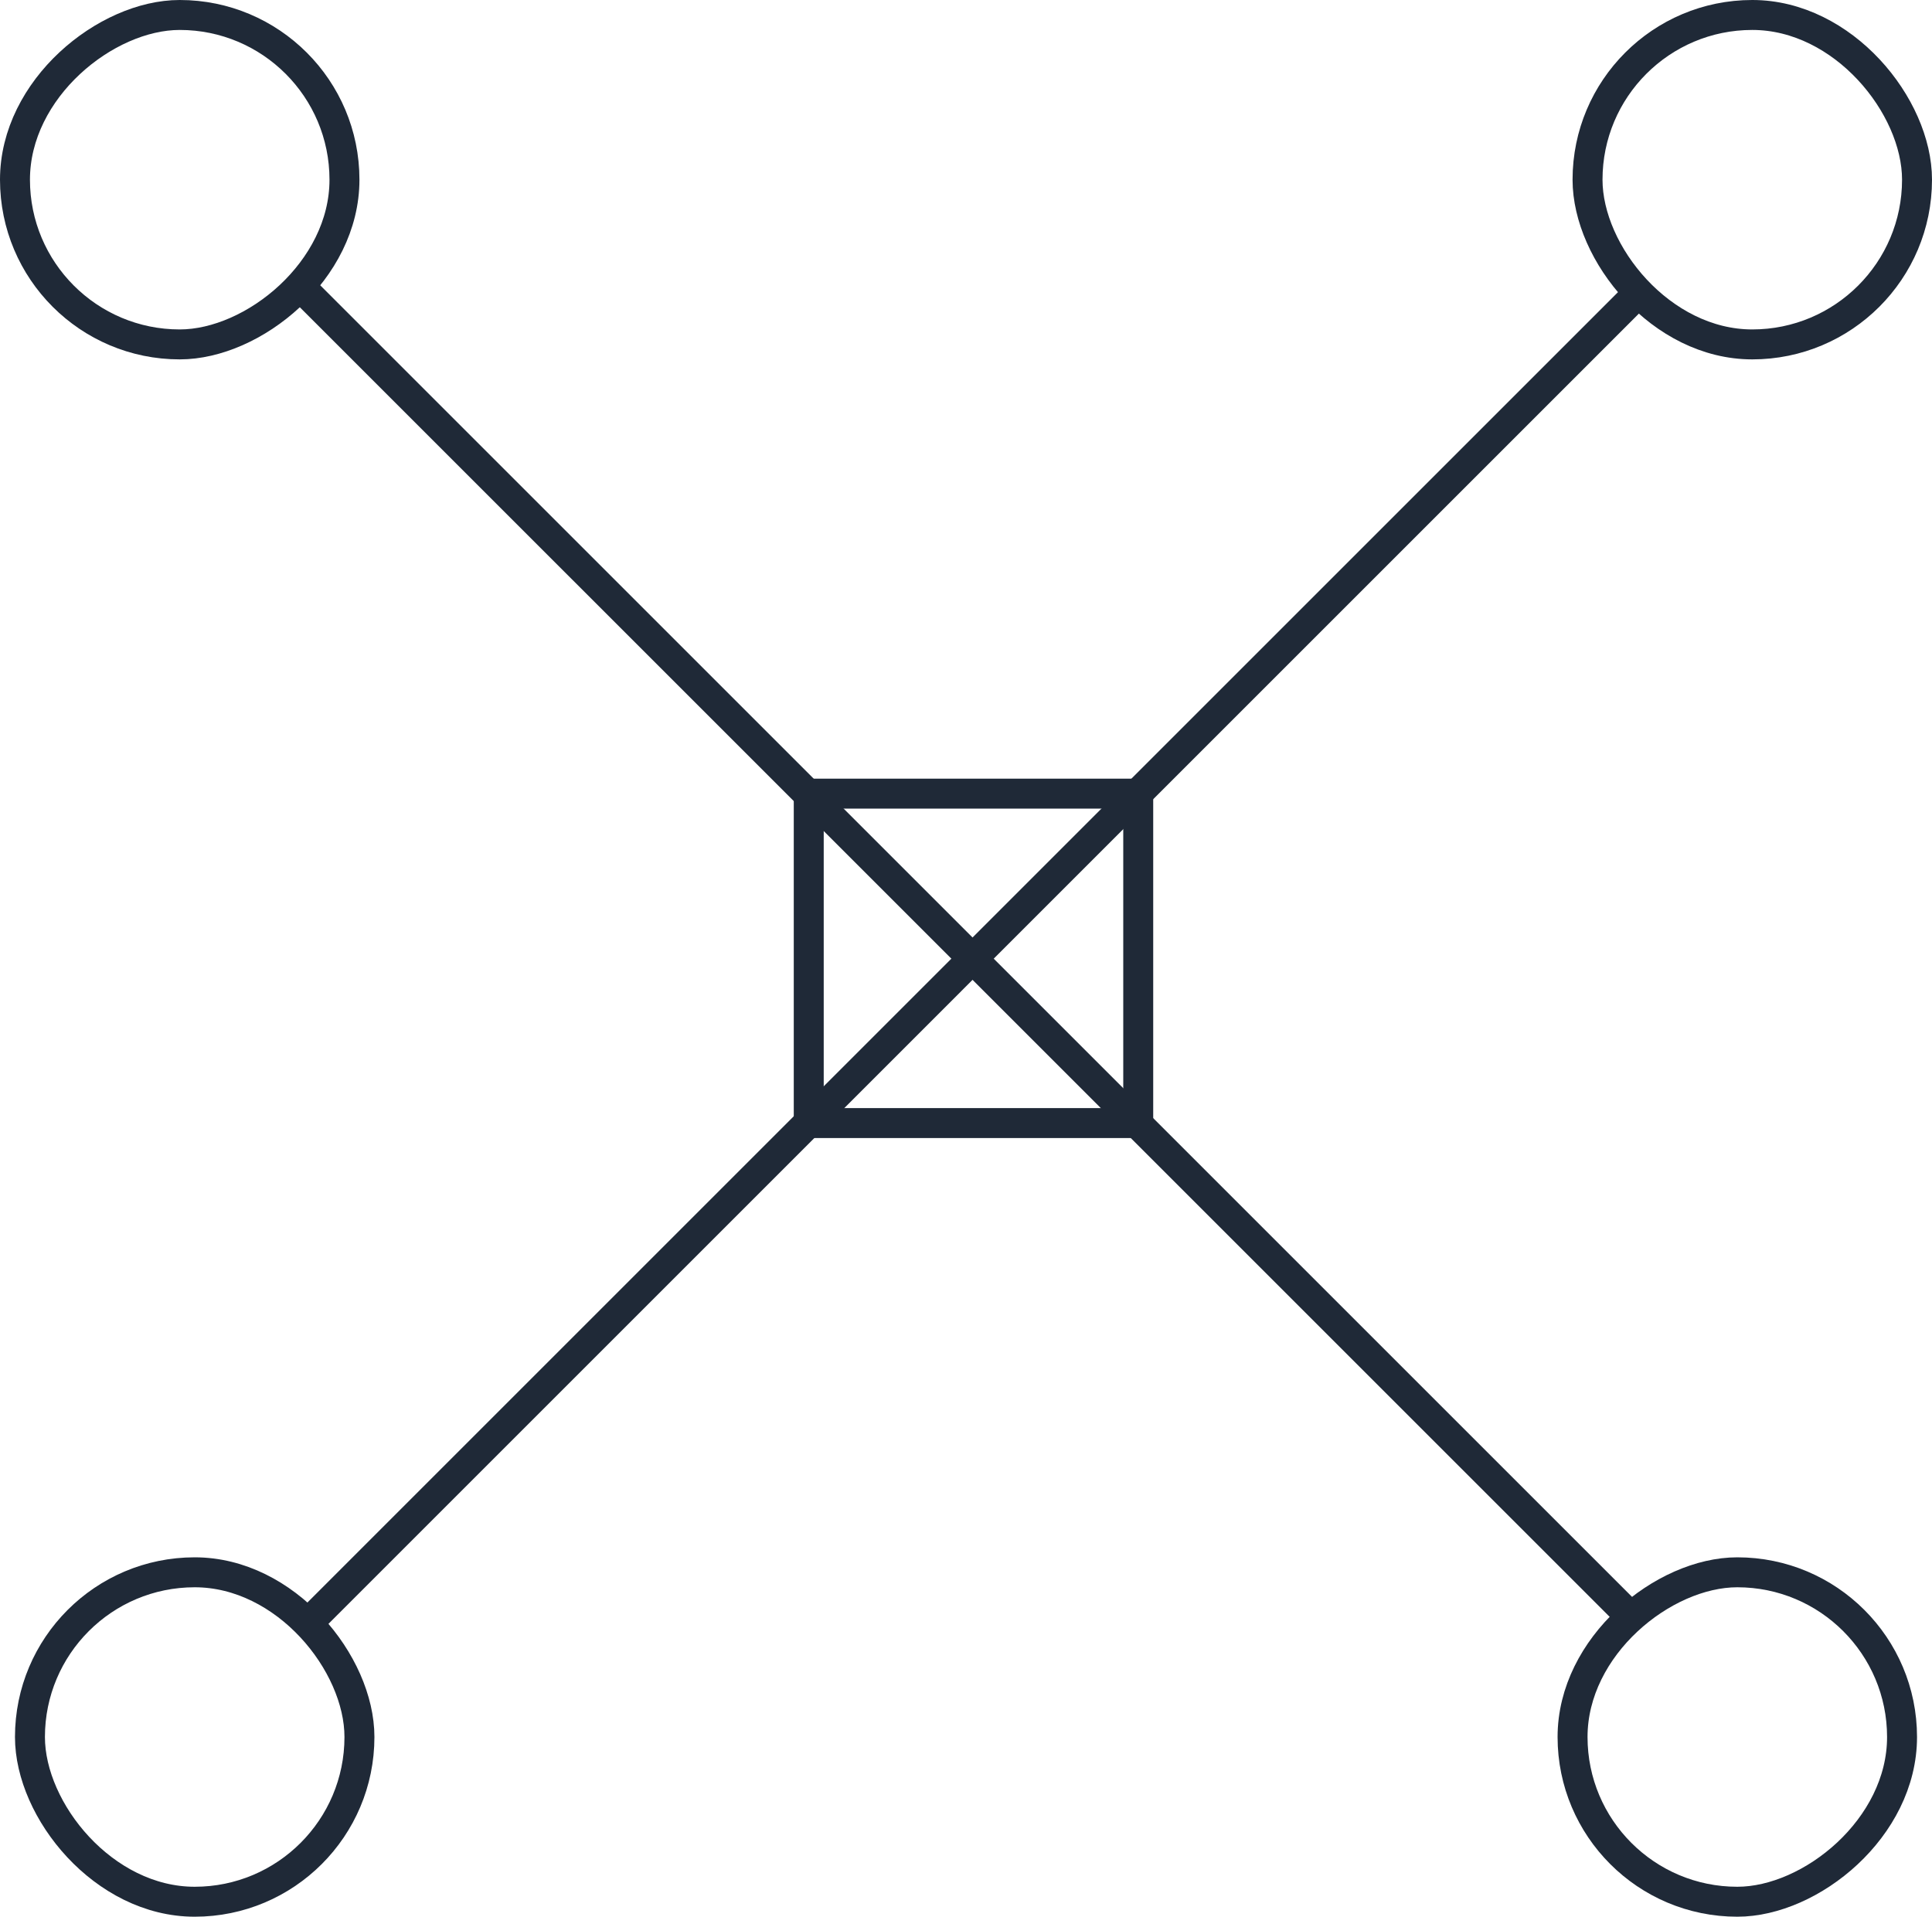
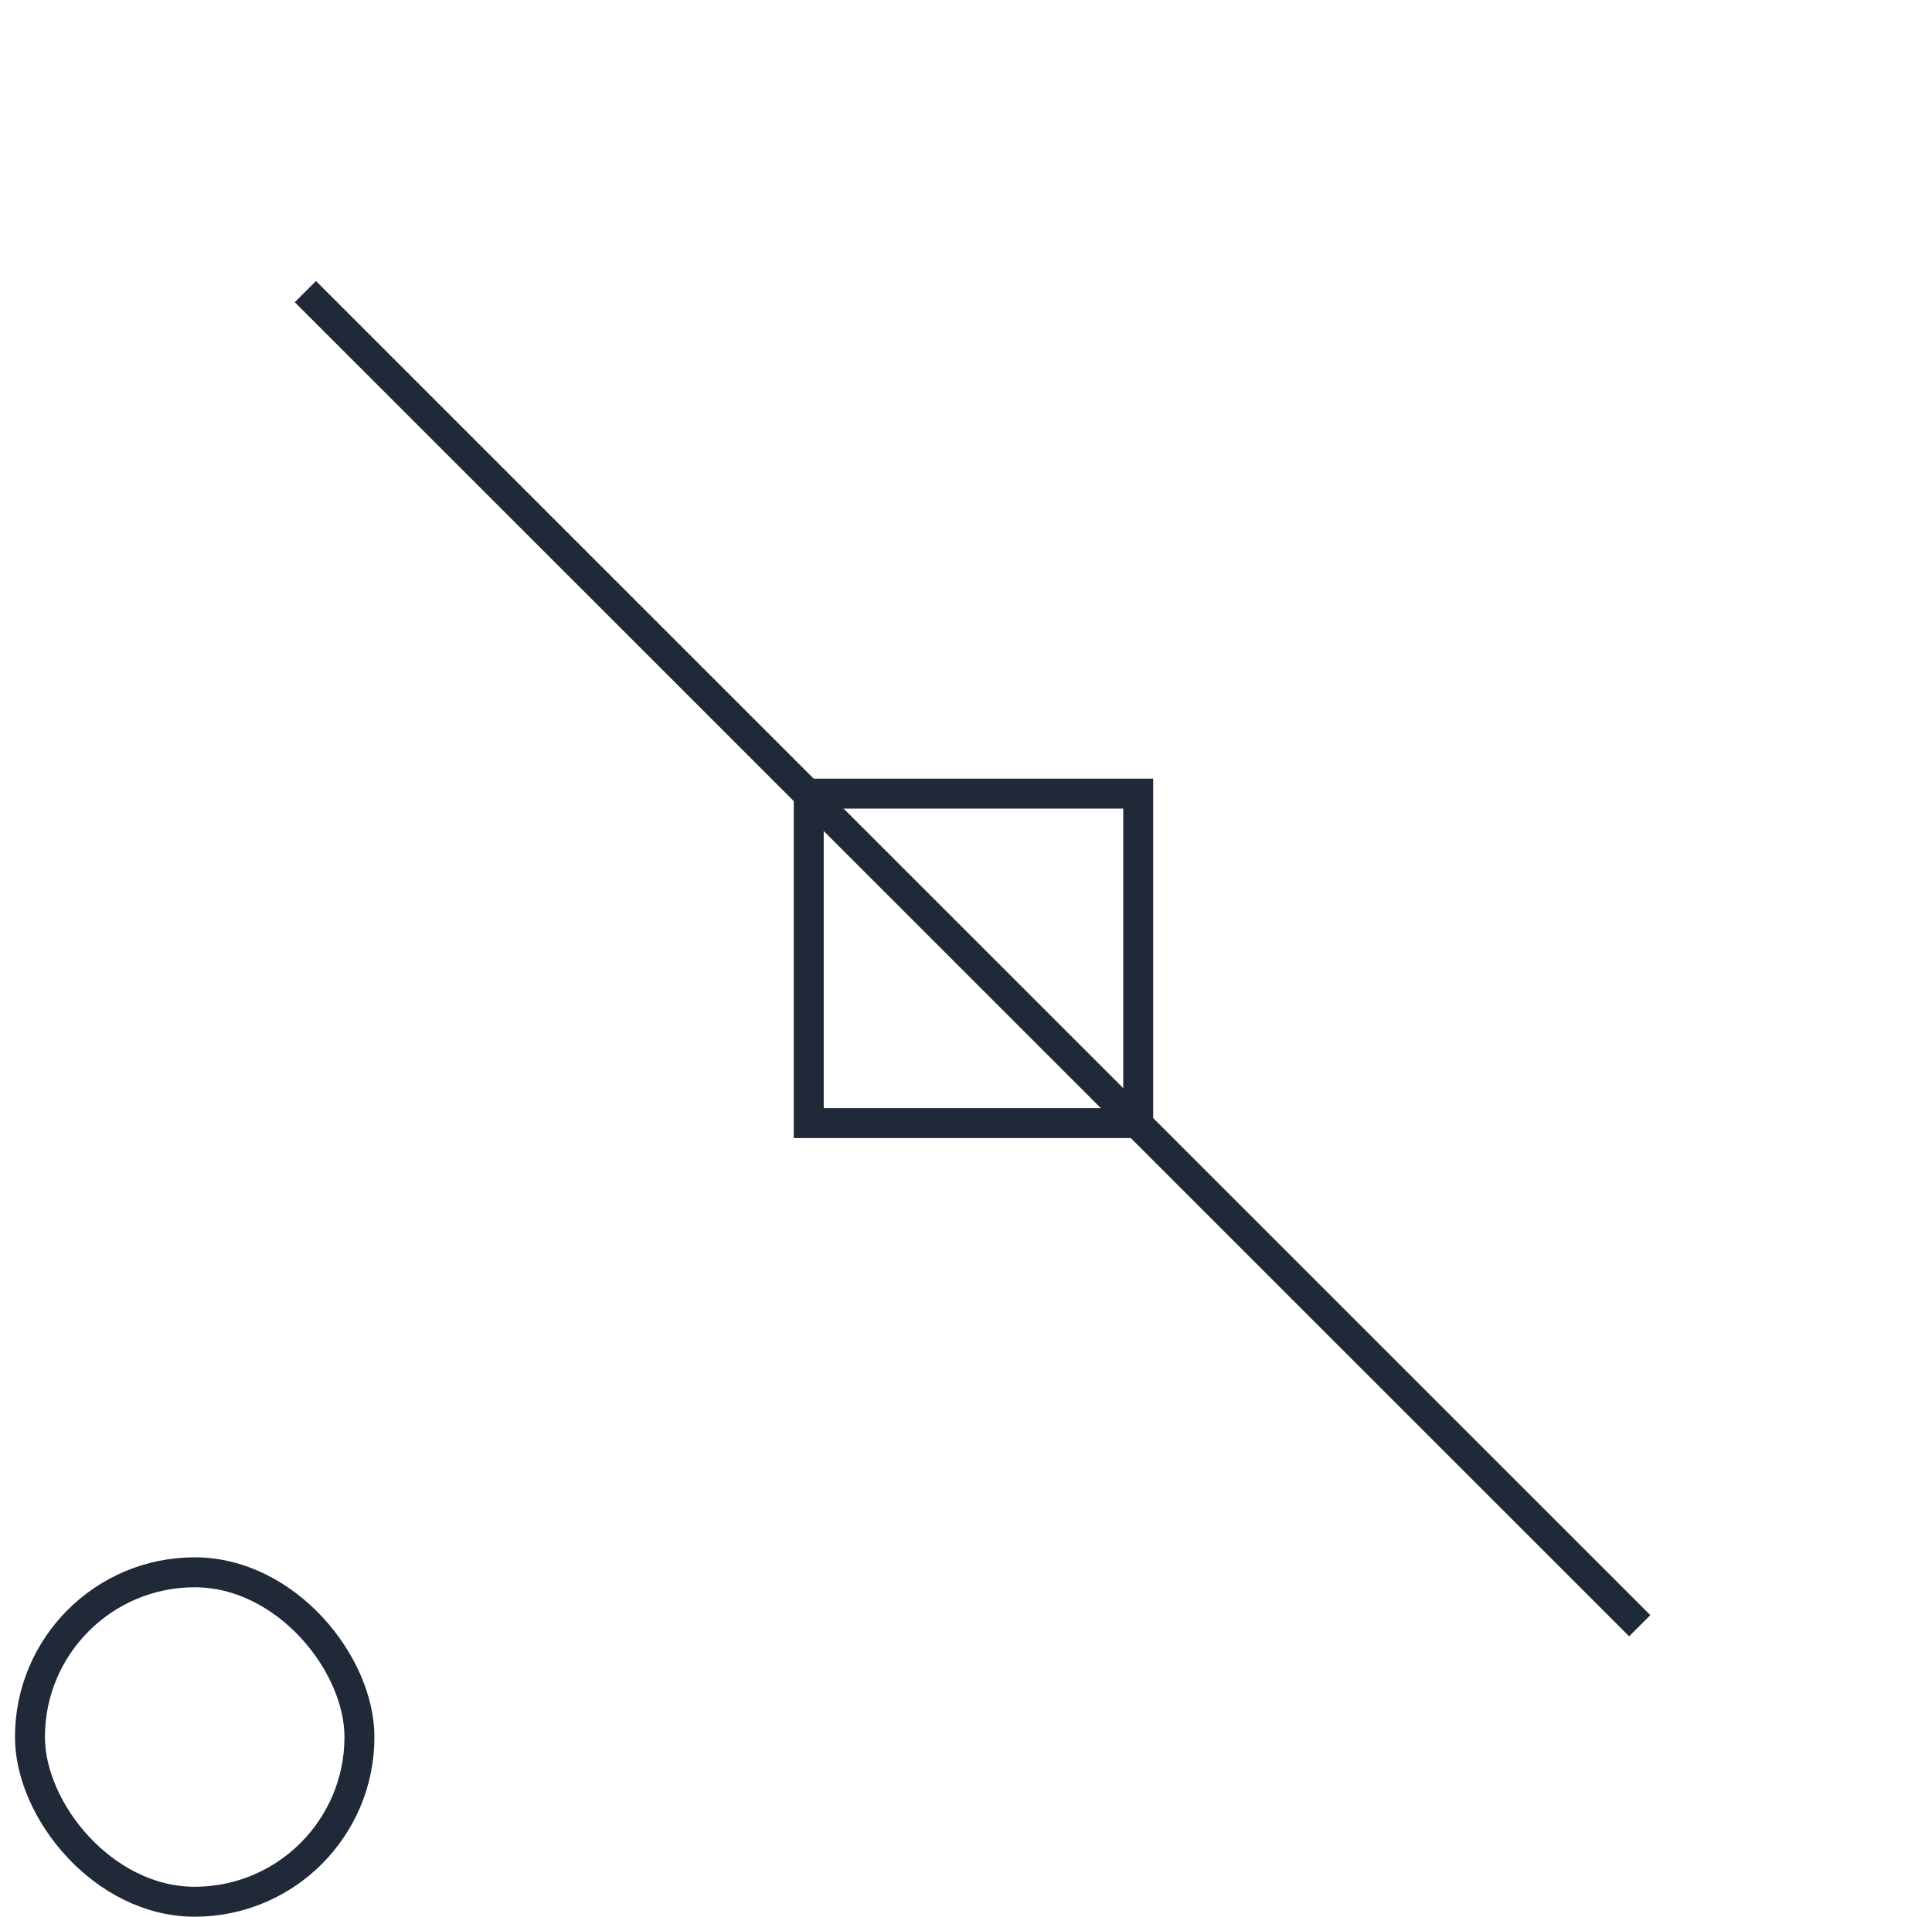
<svg xmlns="http://www.w3.org/2000/svg" width="129" height="128" viewBox="0 0 129 128" fill="none">
  <rect x="54" y="53" width="22" height="22" stroke="#1F2937" stroke-width="2" />
-   <path d="M20.389 108.57L109.484 19.474" stroke="#1F2937" stroke-width="2" />
  <path d="M20.389 19.474L109.485 108.569" stroke="#1F2937" stroke-width="2" />
-   <rect x="106" y="1" width="22" height="22" rx="11" stroke="#1F2937" stroke-width="2" />
  <rect x="2" y="105" width="22" height="22" rx="11" stroke="#1F2937" stroke-width="2" />
-   <rect x="127" y="105" width="22" height="22" rx="11" transform="rotate(90 127 105)" stroke="#1F2937" stroke-width="2" />
-   <rect x="23" y="1" width="22" height="22" rx="11" transform="rotate(90 23 1)" stroke="#1F2937" stroke-width="2" />
</svg>